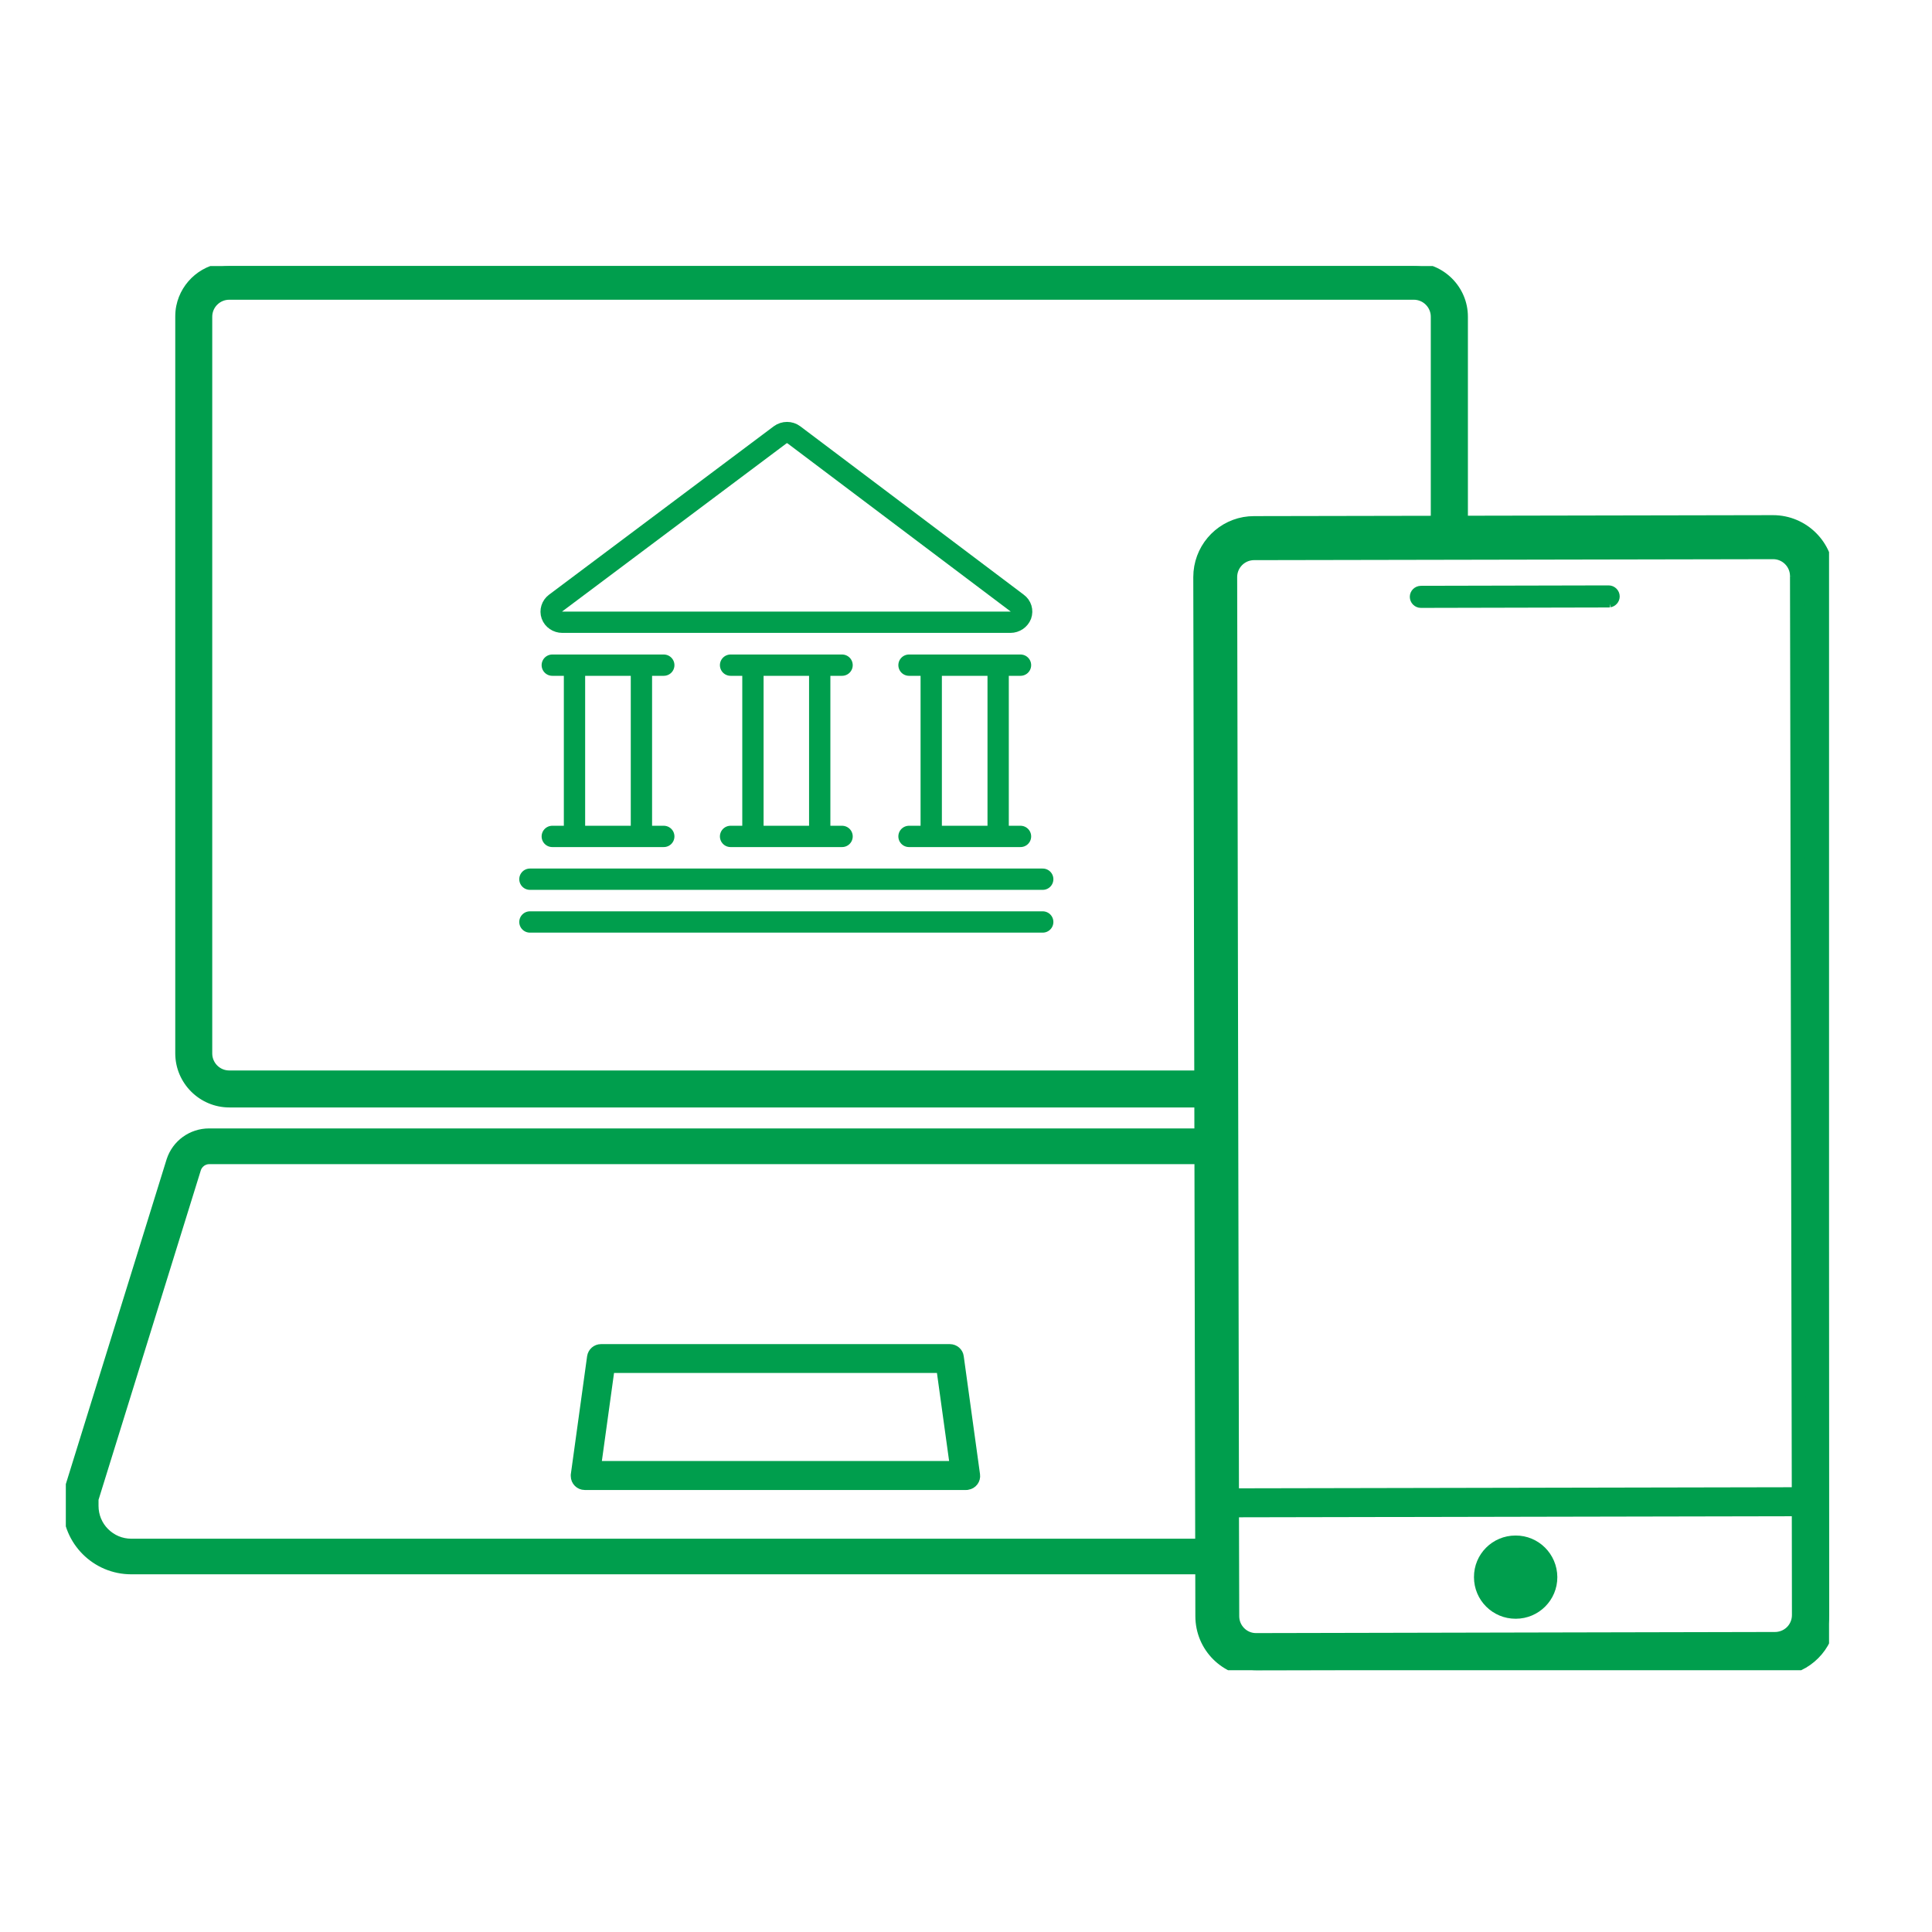
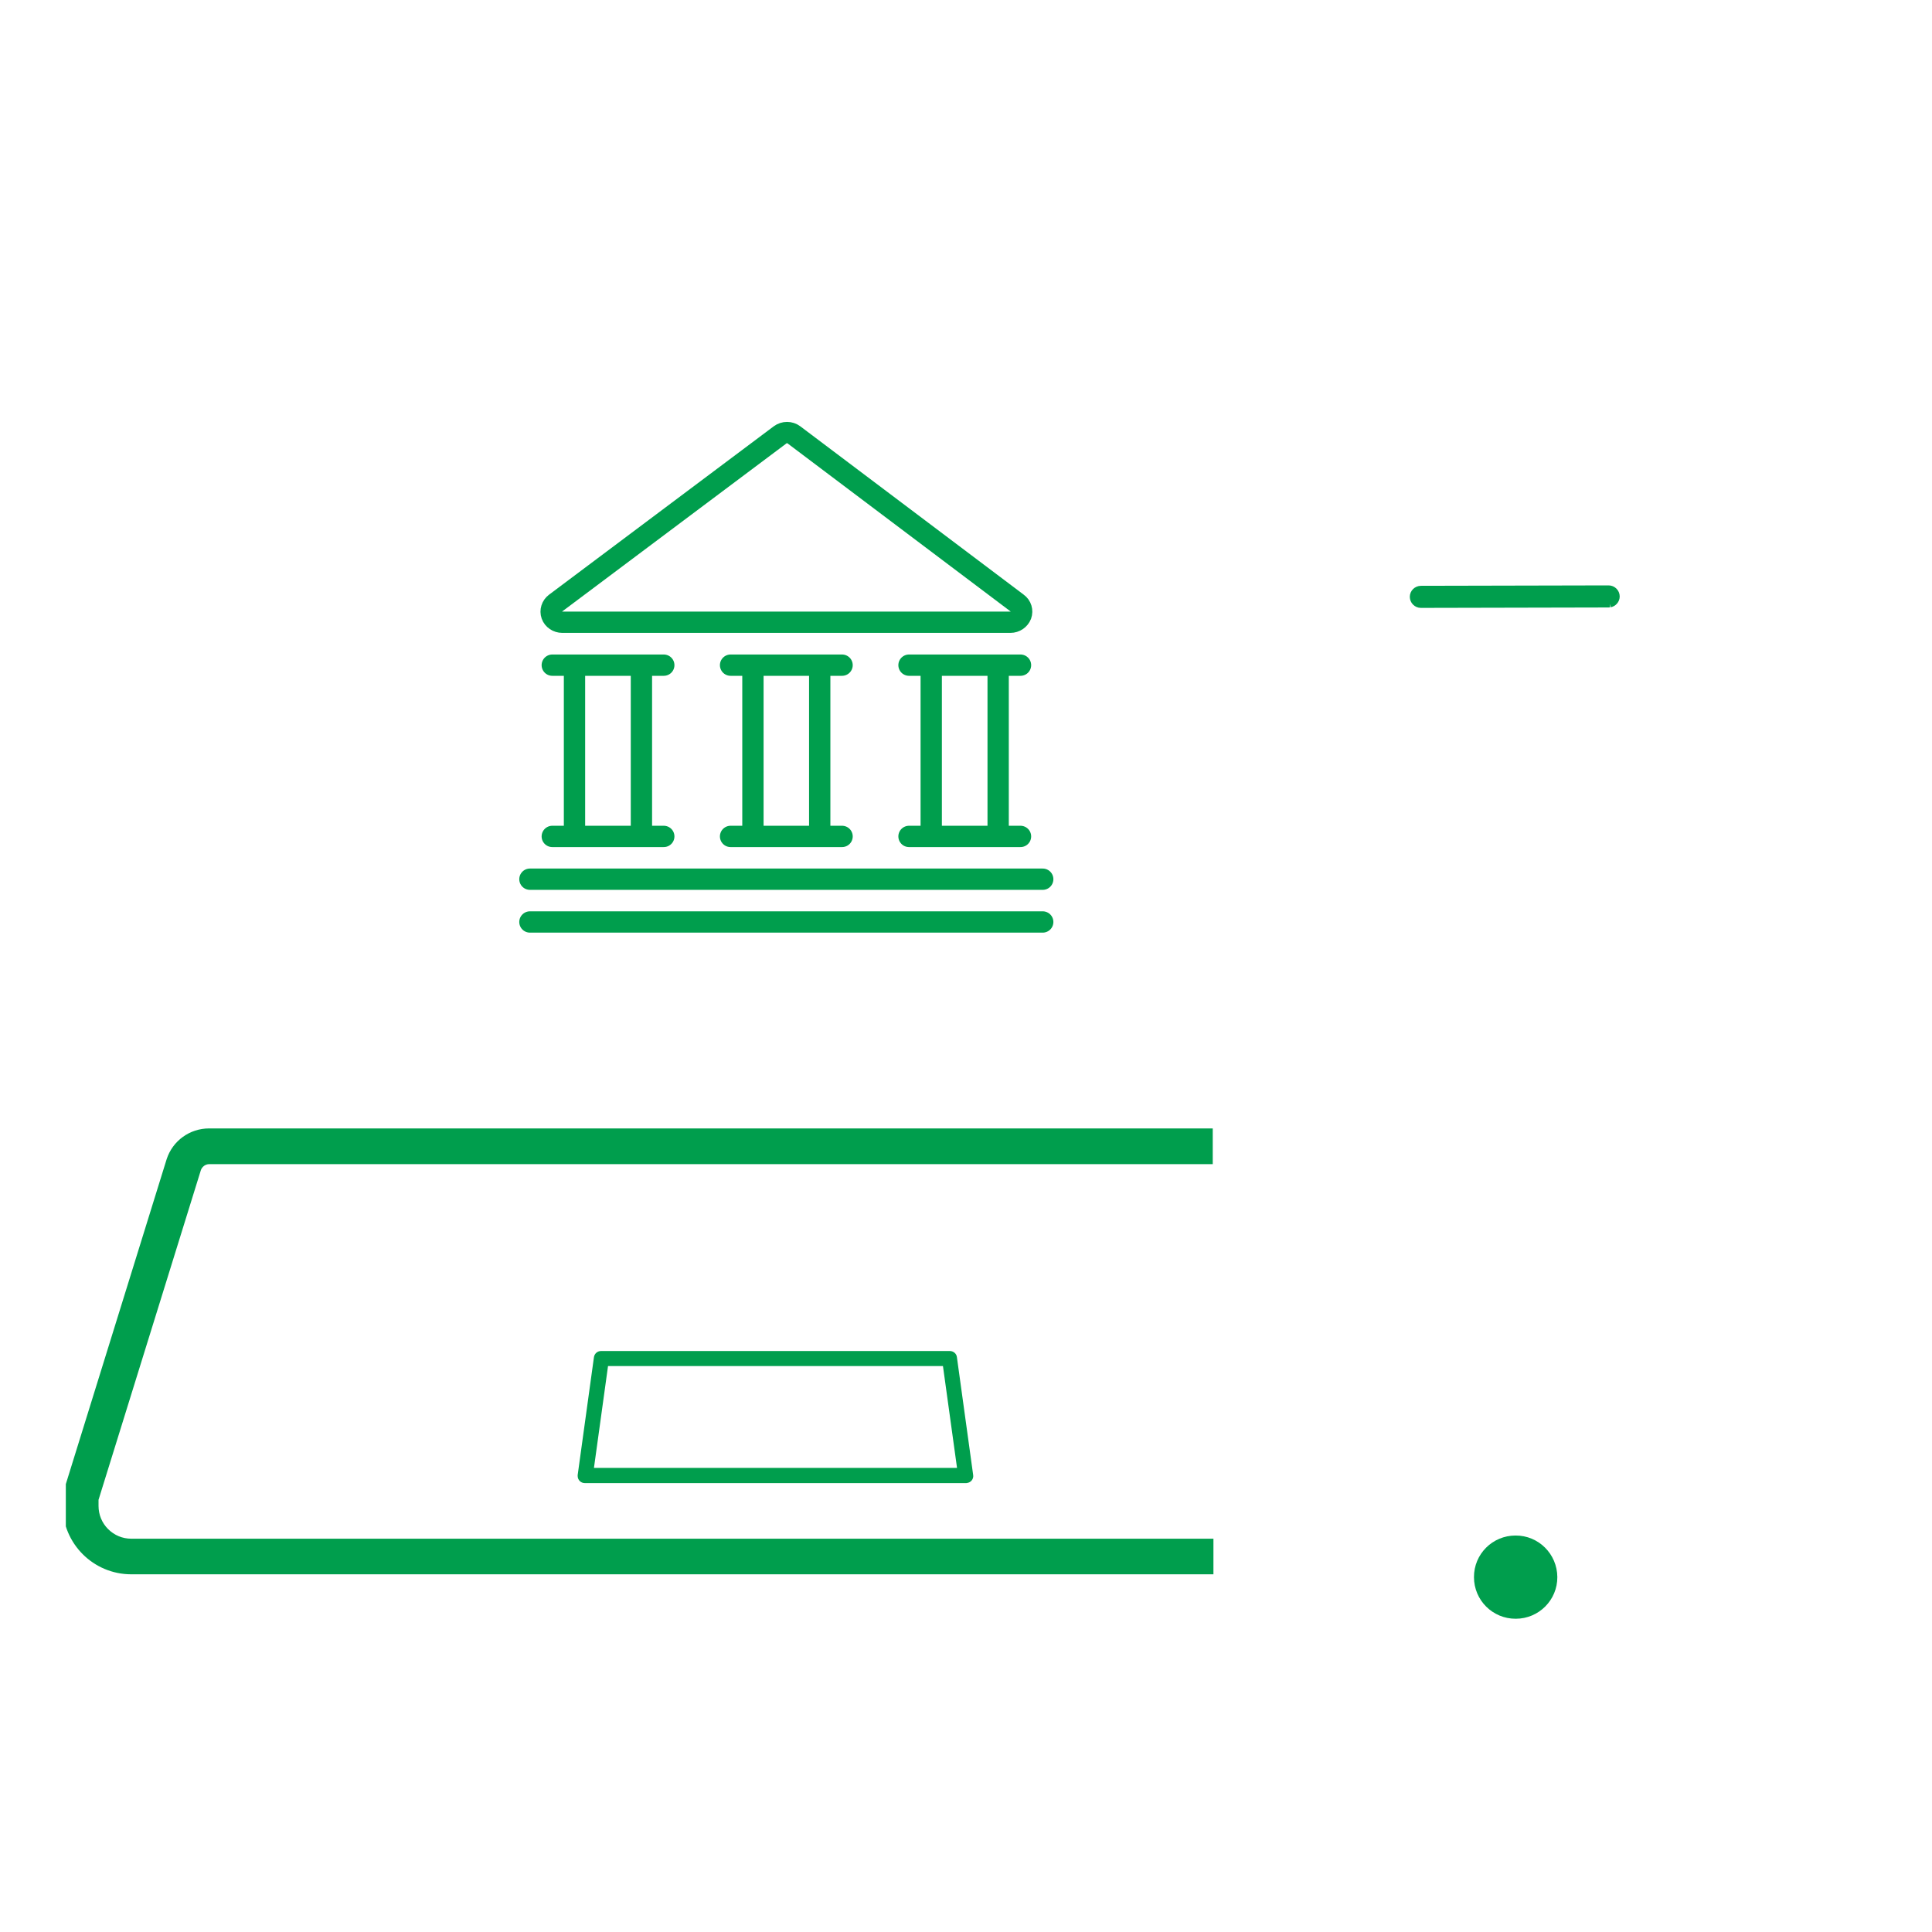
<svg xmlns="http://www.w3.org/2000/svg" xmlns:xlink="http://www.w3.org/1999/xlink" version="1.1" id="Calque_1" x="0px" y="0px" viewBox="0 0 140 140" style="enable-background:new 0 0 140 140;" xml:space="preserve">
  <style type="text/css">
	.st0{clip-path:url(#SVGID_2_);fill:#009E4D;}
	.st1{clip-path:url(#SVGID_2_);fill:none;stroke:#009E4D;stroke-width:1.5;stroke-miterlimit:10;}
	.st2{clip-path:url(#SVGID_2_);fill:none;stroke:#009E4D;stroke-miterlimit:10;}
	.st3{clip-path:url(#SVGID_2_);fill:#009E4D;stroke:#009E4D;stroke-width:0.5;stroke-miterlimit:10;}
	.st4{clip-path:url(#SVGID_2_);fill:#009E4D;stroke:#009E4D;stroke-miterlimit:10;}
	.st5{clip-path:url(#SVGID_2_);fill:none;stroke:#009E4D;stroke-width:1.544;stroke-linecap:round;stroke-linejoin:round;}
	.st6{fill:#009E4D;stroke:#DDDDDD;stroke-miterlimit:10;}
	.st7{fill:none;stroke:#DDDDDD;stroke-width:1.5;stroke-miterlimit:10;}
	.st8{fill:none;stroke:#DDDDDD;stroke-miterlimit:10;}
	.st9{fill:#DDDDDD;}
	.st10{fill:#DDDDDD;stroke:#DDDDDD;stroke-width:0.5;stroke-miterlimit:10;}
	.st11{fill:#DDDDDD;stroke:#DDDDDD;stroke-miterlimit:10;}
	.st12{fill:none;stroke:#DDDDDD;stroke-width:1.544;stroke-linecap:round;stroke-linejoin:round;}
</style>
  <g>
    <defs>
      <rect id="SVGID_1_" x="4.77" y="19.28" width="127.77" height="101.75" />
    </defs>
    <clipPath id="SVGID_2_">
      <use xlink:href="#SVGID_1_" style="overflow:visible;" />
    </clipPath>
-     <path class="st0" d="M87.18,112.25H9.51c-0.84,0-1.62-0.33-2.21-0.92c-0.59-0.59-0.91-1.38-0.91-2.21v-0.55l7.45-24   c0.19-0.57,0.72-0.96,1.32-0.96h71.97l0-1.09H15.15c-1.08,0-2.03,0.69-2.36,1.71l-7.5,24.17v0.71c0,2.33,1.89,4.22,4.22,4.22h77.67   L87.18,112.25z" />
    <path class="st1" d="M87.18,112.25H9.51c-0.84,0-1.62-0.33-2.21-0.92c-0.59-0.59-0.91-1.38-0.91-2.21v-0.55l7.45-24   c0.19-0.57,0.72-0.96,1.32-0.96h71.97l0-1.09H15.15c-1.08,0-2.03,0.69-2.36,1.71l-7.5,24.17v0.71c0,2.33,1.89,4.22,4.22,4.22h77.67   L87.18,112.25z" />
    <path class="st0" d="M68.83,97.9H43.55c-0.26,0-0.47,0.19-0.51,0.44l-1.18,8.55c0,0.02,0,0.05,0,0.07c0,0.28,0.23,0.51,0.51,0.51   h27.65c0.02,0,0.05,0,0.07-0.01c0.28-0.04,0.47-0.3,0.43-0.57l-1.18-8.55C69.31,98.09,69.09,97.9,68.83,97.9 M68.33,98.99   l1.02,7.38H43.04l1.02-7.38H68.33z" />
-     <path class="st2" d="M68.83,97.9H43.55c-0.26,0-0.47,0.19-0.51,0.44l-1.18,8.55c0,0.02,0,0.05,0,0.07c0,0.28,0.23,0.51,0.51,0.51   h27.65c0.02,0,0.05,0,0.07-0.01c0.28-0.04,0.47-0.3,0.43-0.57l-1.18-8.55C69.31,98.09,69.09,97.9,68.83,97.9 M68.33,98.99   l1.02,7.38H43.04l1.02-7.38H68.33z" />
    <path class="st0" d="M106.81,114.29c0,1.67,1.36,3.02,3.03,3.01c1.67,0,3.02-1.36,3.01-3.02c-0.01-1.67-1.36-3.02-3.03-3.01   C108.15,111.27,106.8,112.62,106.81,114.29" />
    <path class="st3" d="M116.67,43.76c0.25-0.05,0.45-0.27,0.45-0.54c0-0.3-0.25-0.55-0.55-0.55l-13.61,0.03   c-0.31,0.01-0.55,0.25-0.55,0.55c0,0.3,0.25,0.55,0.55,0.55l13.6-0.03C116.6,43.77,116.64,43.76,116.67,43.76" />
-     <path class="st4" d="M89.3,117.12l-0.02-7.67l41.06-0.08l0.01,7.66c0,0.84-0.59,1.55-1.41,1.7c-0.1,0.02-0.2,0.03-0.31,0.03   l-37.6,0.08C90.08,118.85,89.3,118.07,89.3,117.12 M130.21,41.74l0.13,66.53l-41.06,0.08l-0.13-66.53c0-0.84,0.6-1.55,1.41-1.7   c0.1-0.02,0.2-0.03,0.31-0.03l37.6-0.07C129.43,40.01,130.21,40.79,130.21,41.74 M91.04,121.03l37.6-0.08   c0.24,0,0.47-0.02,0.7-0.06c1.83-0.33,3.21-1.94,3.21-3.86l-0.15-75.29c-0.01-2.16-1.76-3.91-3.92-3.91l-37.6,0.07   c-0.24,0-0.47,0.02-0.7,0.06c-1.83,0.33-3.21,1.93-3.21,3.86l0.15,75.29C87.12,119.29,88.87,121.03,91.04,121.03" />
-     <path class="st3" d="M87.11,77.82h-70.5c-0.82,0-1.48-0.67-1.48-1.48V22.95c0-0.82,0.67-1.48,1.48-1.48h42.25h43.59   c0.82,0,1.48,0.67,1.48,1.48v14.88l2.19-0.01V22.95c0-2.02-1.65-3.67-3.67-3.67H58.85H16.61h0c-1.77,0-3.25,1.26-3.59,2.93   c-0.05,0.24-0.07,0.49-0.07,0.74v53.38c0,2.02,1.65,3.67,3.67,3.67H60.2h26.91L87.11,77.82z" />
    <path class="st5" d="M40.25,43.71c-0.27,0.2-0.38,0.55-0.27,0.86c0.11,0.31,0.42,0.52,0.77,0.52h32.47c0.34,0,0.65-0.21,0.77-0.52   c0.11-0.31,0.01-0.66-0.27-0.86l-16.19-12.2c-0.29-0.22-0.7-0.22-1,0L40.25,43.71z M72.33,60.61V48.2 M67.48,60.61V48.2    M65.87,48.2h8.08 M65.87,60.61h8.08 M59.4,60.61V48.2 M54.56,60.61V48.2 M46.48,60.61V48.2 M52.94,48.2h8.08 M52.94,60.61h8.08    M40.02,48.2h8.08 M38.4,63.71h37.16 M38.4,66.81h37.16 M40.02,60.61h8.08 M41.63,60.61V48.2" />
  </g>
</svg>